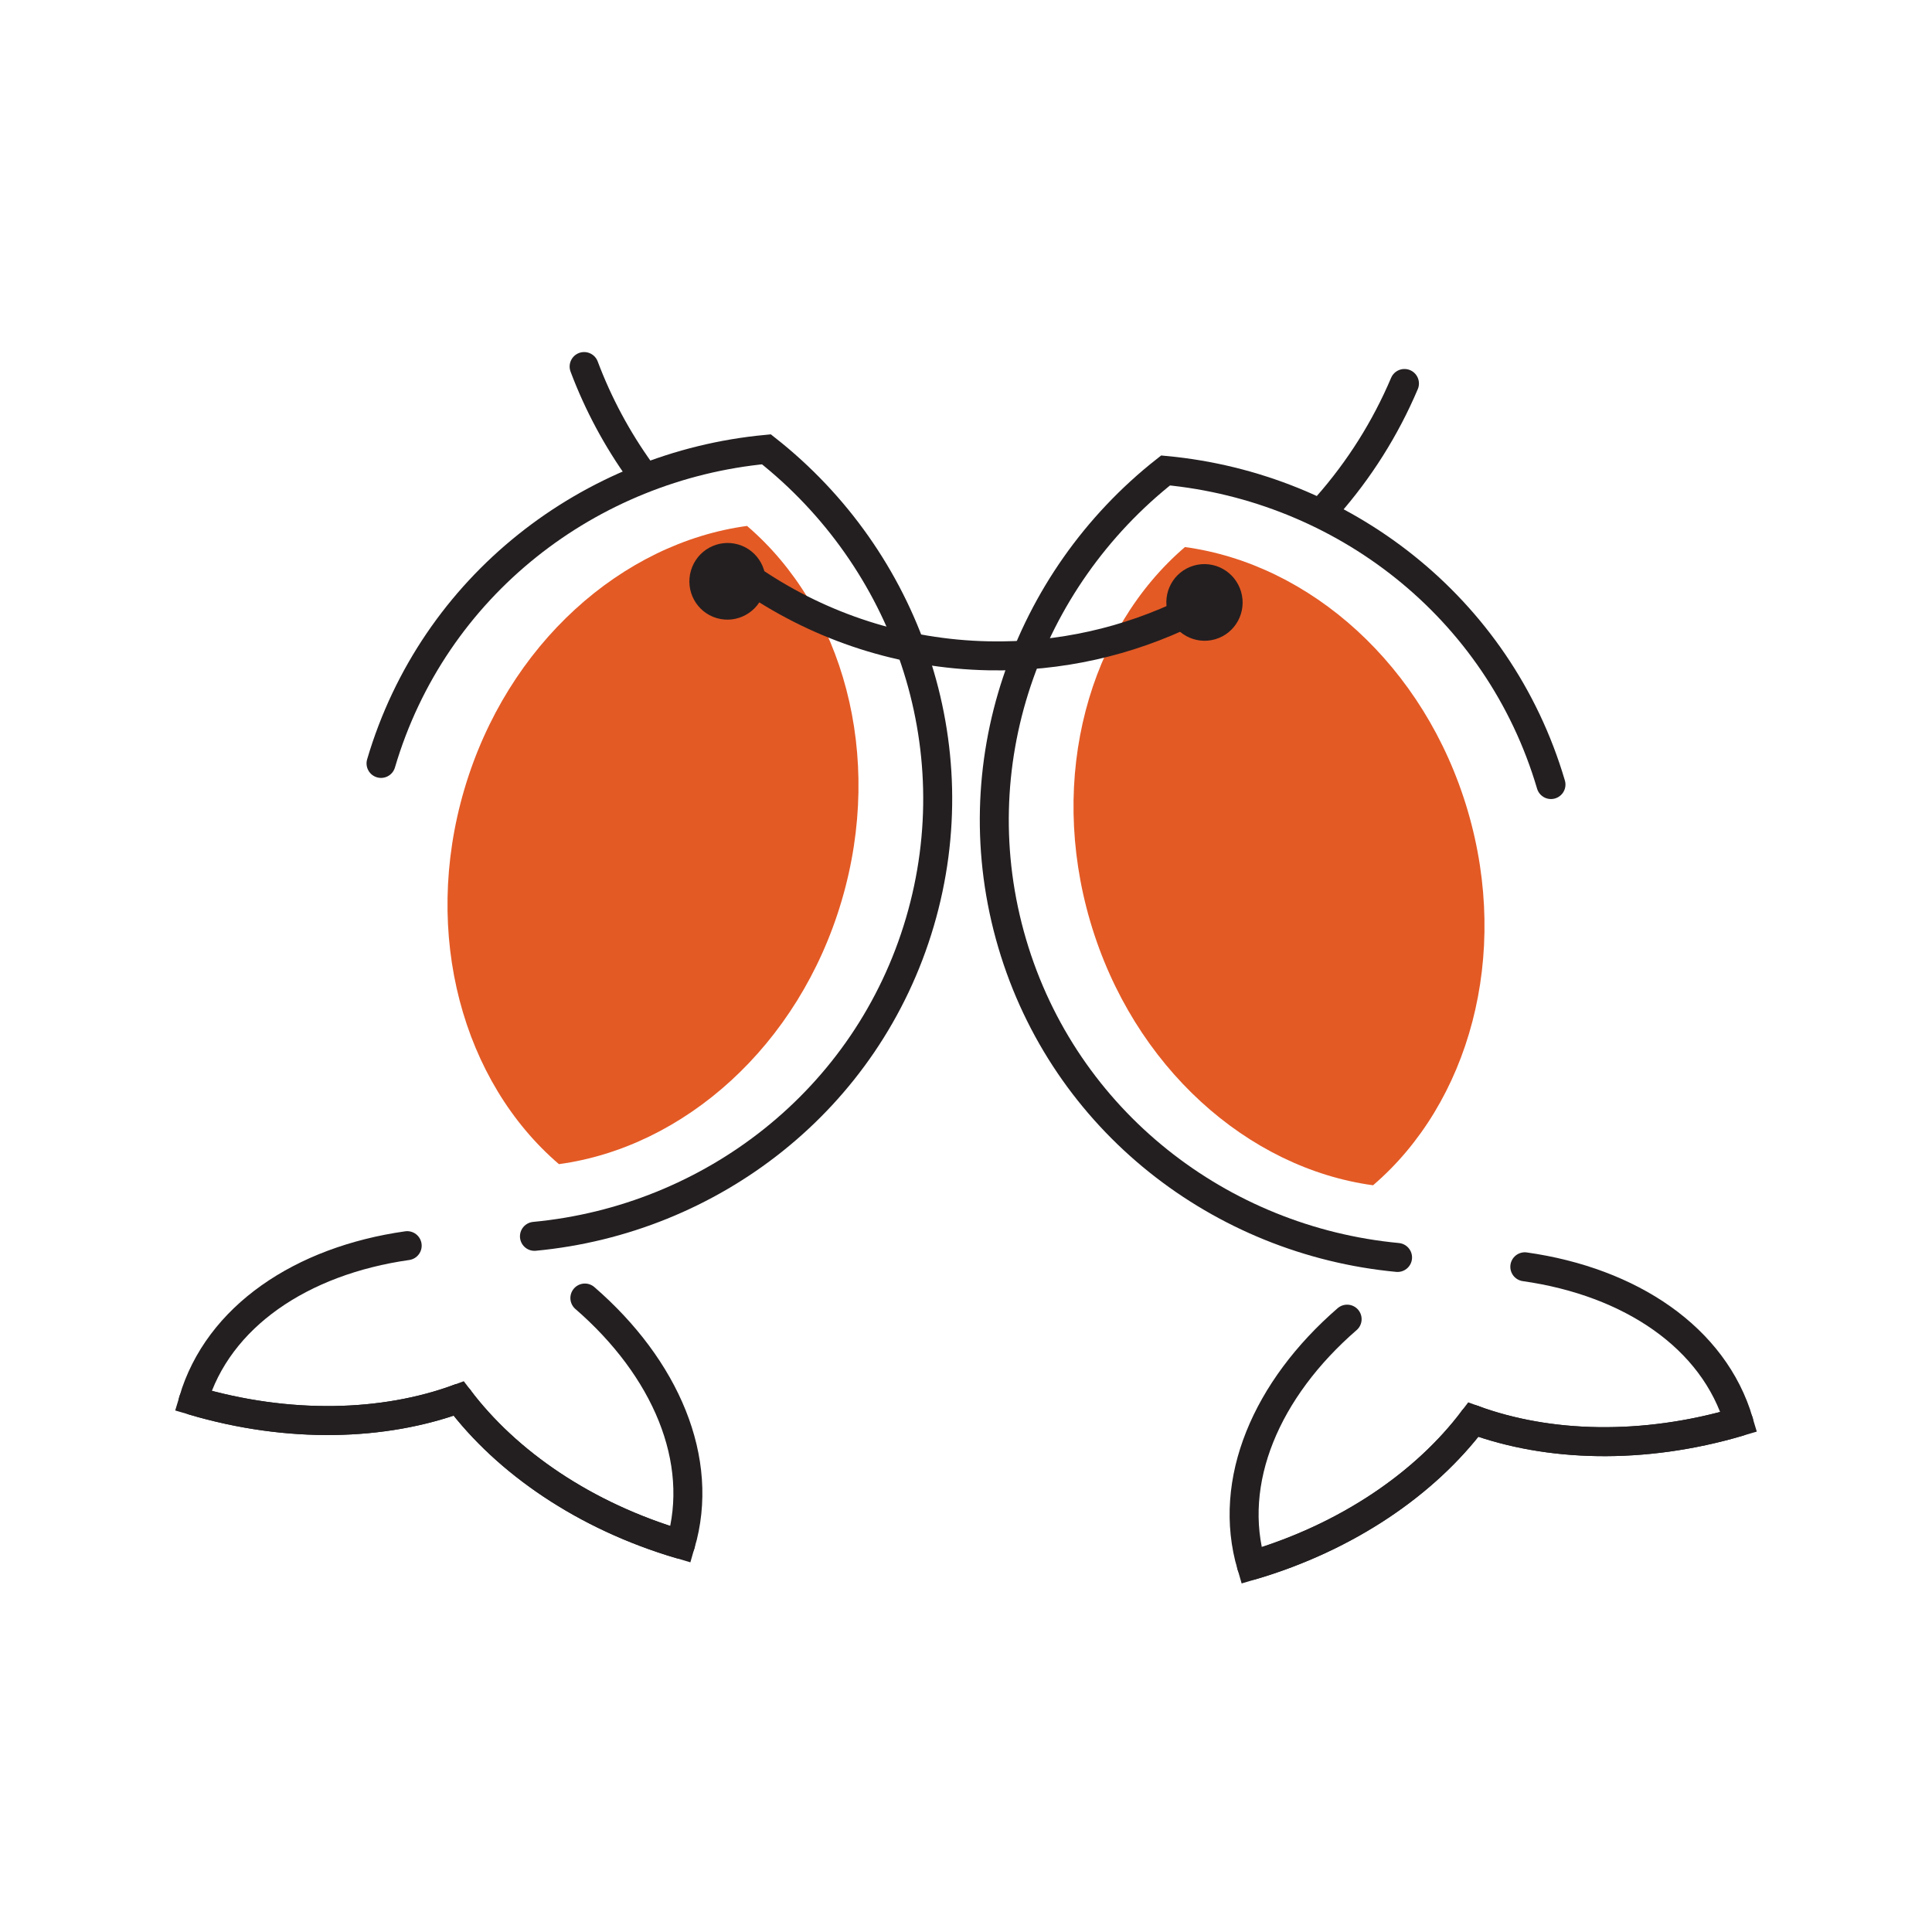
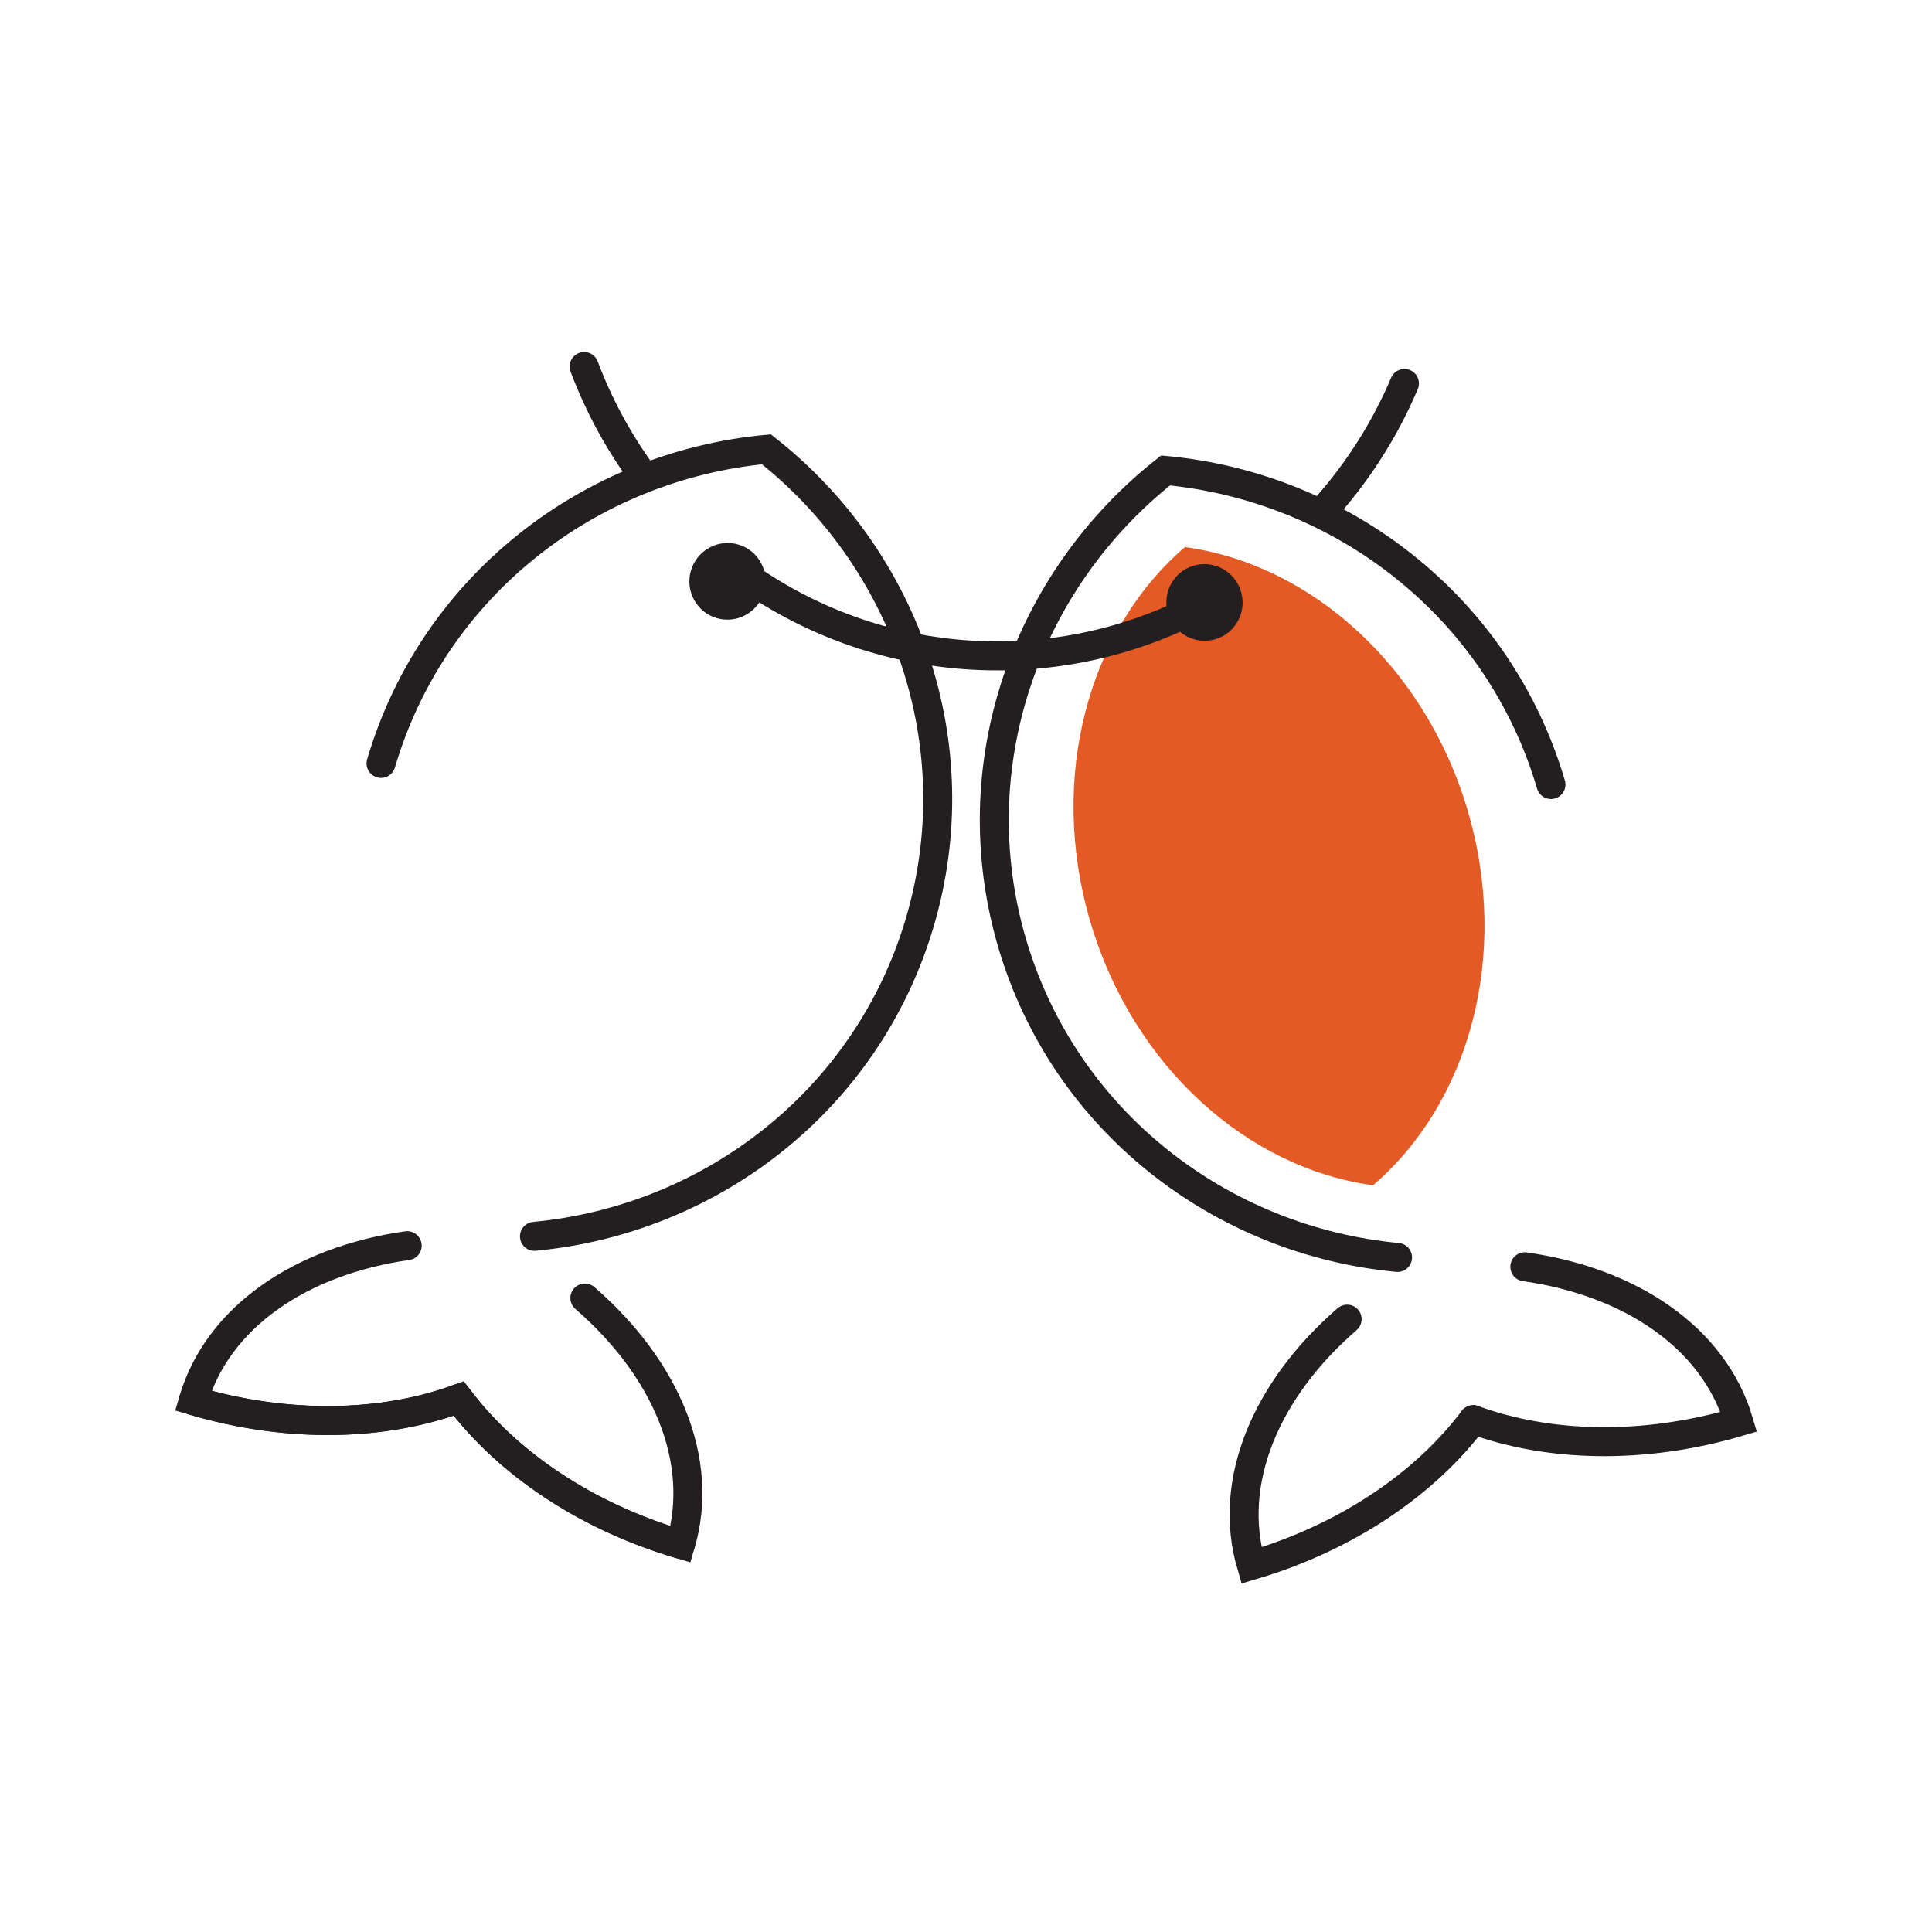
<svg xmlns="http://www.w3.org/2000/svg" version="1.1" x="0px" y="0px" width="1000px" height="1000px" viewBox="0 0 1000 1000" xml:space="preserve">
  <g id="Layer_1" display="none">
    <g id="Crab" display="inline">
      <g>
        <path fill="none" stroke="#000000" stroke-width="15" stroke-miterlimit="10" d="M328.541,438.376 c25.479-34.059,127.604-53.219,170.138-53.219c43.543,0,148.307,18.189,174.174,53.219c18.44,24.98,5.919,89.381-4.302,118.699 c-9.846,28.245-45.514,94.021-67.465,114.337c-18.882,17.47-74.668,27.33-100.391,27.414 c-26.511,0.089-84.215-9.354-103.616-27.414c-21.103-19.645-55.692-83.276-64.793-110.632 C322.219,530.516,309.431,463.911,328.541,438.376z" />
        <path fill="#E45A25" d="M363.075,459.192c20.364-27.219,101.976,17.91,135.963,17.91c34.8,0,118.519-45.904,139.189-17.91 c14.737,19.959,4.729,71.425-3.438,94.854c-7.869,22.569-36.369,75.134-53.913,91.37c-15.087,13.959-59.671,21.834-80.227,21.904 c-21.187,0.069-67.297-7.475-82.802-21.904c-16.862-15.701-44.506-66.551-51.779-88.415 C358.028,532.818,347.808,479.597,363.075,459.192z" />
        <path d="M455.406,330.985c0,13.313-10.788,24.106-24.102,24.106c-13.316,0-24.106-10.792-24.106-24.106 s10.79-24.105,24.106-24.105C444.618,306.879,455.406,317.671,455.406,330.985z" />
        <circle cx="568.387" cy="330.985" r="24.104" />
        <path fill="none" stroke="#000000" stroke-width="15" stroke-linecap="round" stroke-miterlimit="10" d="M338.929,322.96 c-36.669,24.478-86.238,14.593-110.714-22.076l0,0c-24.479-36.667-14.595-86.24,22.075-110.714l53.548-35.746 c36.671-24.477,86.238-14.591,110.716,22.076l0,0c0,0-78.825,61.027-115.495,85.508L338.929,322.96z" />
        <path fill="none" stroke="#000000" stroke-width="15" stroke-linecap="round" stroke-miterlimit="10" d="M661.179,322.96 c36.664,24.478,86.233,14.593,110.713-22.076l0,0c24.477-36.667,14.591-86.24-22.077-110.714l-53.544-35.746 c-36.674-24.477-86.24-14.591-110.72,22.076l0,0c0,0,78.828,61.027,115.496,85.508L661.179,322.96z" />
        <path display="none" fill="none" stroke="#000000" stroke-width="15" stroke-linecap="round" stroke-miterlimit="10" d=" M323.691,314.225c-13.78,21.339-42.251,27.466-63.587,13.682l-43.979-28.404c-21.342-13.783-27.464-42.254-13.686-63.591l0,0 c13.785-21.337,42.253-27.461,63.591-13.68l43.979,28.403C331.349,264.417,337.471,292.89,323.691,314.225L323.691,314.225z" />
        <path display="none" fill="none" stroke="#000000" stroke-width="15" stroke-linecap="round" stroke-miterlimit="10" d=" M678.179,314.225c13.78,21.339,42.252,27.466,63.591,13.682l43.976-28.404c21.345-13.783,27.466-42.254,13.687-63.591l0,0 c-13.782-21.337-42.25-27.461-63.592-13.68l-43.977,28.403C670.525,264.417,664.398,292.89,678.179,314.225L678.179,314.225z" />
        <path fill="none" stroke="#000000" stroke-width="15" stroke-linecap="round" stroke-miterlimit="10" d="M279.183,450.327 c-3.844,31.16-64.229,49.354-95.384,45.515l0,0c-31.158-3.84-53.307-32.215-49.461-63.373l4.643-37.664 c3.841-31.158,32.213-53.303,63.374-49.464l0,0c31.155,3.843,85.314,36.162,81.473,67.321L279.183,450.327z" />
        <path fill="none" stroke="#000000" stroke-width="15" stroke-linecap="round" stroke-miterlimit="10" d="M719.31,450.327 c3.844,31.16,64.229,49.354,95.385,45.515l0,0c31.162-3.84,53.304-32.215,49.463-63.373l-4.646-37.664 c-3.838-31.158-32.212-53.303-63.371-49.464l0,0c-31.155,3.843-85.313,36.162-81.472,67.321L719.31,450.327z" />
        <path fill="none" stroke="#000000" stroke-width="15" stroke-linecap="round" stroke-miterlimit="10" d="M286.368,618.594 c-10.606,14.216-70.951,0-70.951,0l-51.145,48.069c0,0,16.573,64.434,0,70.237c-24.314,8.517-64.809-54.793-64.27-80.552 c0.619-29.491,52.297-73.595,77.409-89.073c19.126-11.795,67.545-33.287,87.087-22.2 C281.179,554.539,297.829,603.222,286.368,618.594z" />
        <path fill="none" stroke="#000000" stroke-width="15" stroke-linecap="round" stroke-miterlimit="10" d="M375.307,739.926 c-10.604,14.219-70.95,0-70.95,0l-51.141,48.075c0,0,16.572,64.432,0,70.234c-24.313,8.515-64.812-54.792-64.271-80.55 c0.618-29.494,52.298-73.597,77.41-89.078c19.124-11.789,67.544-33.285,87.086-22.199 C370.117,675.871,386.773,724.556,375.307,739.926z" />
        <path fill="none" stroke="#000000" stroke-width="15" stroke-linecap="round" stroke-miterlimit="10" d="M713.633,618.594 c10.604,14.216,70.947,0,70.947,0l51.145,48.069c0,0-16.572,64.434,0,70.237c24.316,8.517,64.809-54.793,64.271-80.552 c-0.62-29.491-52.295-73.595-77.409-89.073c-19.127-11.795-67.543-33.287-87.086-22.2 C718.822,554.539,702.168,603.222,713.633,618.594z" />
        <path fill="none" stroke="#000000" stroke-width="15" stroke-linecap="round" stroke-miterlimit="10" d="M624.692,739.926 c10.604,14.219,70.95,0,70.95,0l51.143,48.075c0,0-16.571,64.432,0,70.234c24.315,8.515,64.81-54.792,64.27-80.55 c-0.618-29.494-52.296-73.597-77.408-89.078c-19.125-11.789-67.546-33.285-87.086-22.199 C629.881,675.871,613.227,724.556,624.692,739.926z" />
      </g>
    </g>
    <g id="chicken">
      <g display="inline">
        <path fill="none" stroke="#231F20" stroke-width="15" stroke-miterlimit="10" d="M339.064,545.173 C235.776,605.856,186.609,713.872,229.24,786.44c42.639,72.564,160.935,82.19,264.218,21.513 C596.743,747.271,689.798,621.28,647.168,548.72C604.534,476.149,442.347,484.487,339.064,545.173z" />
        <path fill="#E35A25" d="M358.491,569.08c-82.922,48.718-122.394,135.435-88.171,193.693 c34.229,58.256,141.048-128.051,223.965-176.765c82.926-48.718,111.559-14.08,111.559-14.08 C571.616,513.668,441.406,520.363,358.491,569.08z" />
        <g>
          <polyline fill="none" stroke="#231F20" stroke-width="15" stroke-miterlimit="10" points="622.972,527.26 754.06,453.402 793.375,523.18 653.328,602.082 " />
          <path fill="none" stroke="#231F20" stroke-width="15" stroke-miterlimit="10" d="M750.028,446.237 c-14.355-25.478-5.336-57.778,20.145-72.129c25.476-14.354,67.188-8.686,72.128,20.139c2.423,14.133-8.189,46.654-2.194,57.282 c5.85,10.393,38.876,17.66,49.58,26.825c22.206,19.034,5.339,57.78-20.145,72.134c-25.476,14.354-57.771,5.335-72.127-20.151" />
        </g>
        <path display="none" fill="#E35A25" d="M370.972,582.733c-67.655,38.814-65.83,94.857-77.196,137.006 c0,0,31.522-53.645,96.268-91.672c64.74-38.025,136.916-41.871,138.19-46.034C541.013,540.292,436.099,545.367,370.972,582.733z" />
        <path fill="none" stroke="#231F20" stroke-width="15" stroke-miterlimit="10" d="M493.627,493.15 c43.009-55.347,64.658-116.257,39.654-158.803c-42.629-72.571-204.81-64.23-308.099-3.547 C121.898,391.482,72.726,499.5,115.357,572.067c23.034,39.192,68.13,60.023,121.016,61.335" />
        <g>
          <polyline fill="none" stroke="#231F20" stroke-width="15" stroke-miterlimit="10" points="509.092,312.885 640.187,239.029 679.497,308.81 539.45,387.709 " />
          <path fill="none" stroke="#231F20" stroke-width="15" stroke-miterlimit="10" d="M636.145,231.864 c-14.351-25.478-5.336-57.775,20.146-72.129c25.479-14.355,67.194-8.683,72.132,20.139c2.417,14.133-8.189,46.655-2.197,57.282 c5.854,10.393,38.881,17.657,49.58,26.829c22.208,19.032,5.341,57.781-20.145,72.134c-25.477,14.356-57.771,5.333-72.126-20.154 " />
        </g>
        <path display="none" fill="#E35A25" d="M257.095,368.361c-67.657,38.815-65.83,94.858-77.196,137.005 c0,0,31.525-53.644,96.267-91.671s136.913-41.874,138.19-46.031C427.135,325.92,322.222,330.995,257.095,368.361z" />
        <path fill="#E35A25" d="M241.247,356.841c-82.926,48.718-122.397,135.436-88.171,193.693 c34.229,58.256,141.051-128.051,223.965-176.763c82.926-48.717,111.558-14.08,111.558-14.08 C454.369,301.43,324.163,308.125,241.247,356.841z" />
      </g>
    </g>
    <g id="Mutton">
      <g display="inline">
        <g>
          <g>
            <path fill="none" stroke="#231F20" stroke-width="15" stroke-miterlimit="10" d="M521.007,776.459 c-84.162,110.881-141.219,70.801-256.541-4.995C148.14,695.003,221.4,559.293,325.064,466.381 c103.665-92.91,274.109-148.428,314.792-31.374C684.015,562.056,602.724,668.813,521.007,776.459z" />
            <path fill="none" stroke="#231F20" stroke-width="15" stroke-miterlimit="10" d="M624.425,399.643 c0,0,178.958-88.971,239.817-73.786c18.99,4.74,45.521,45.714,32.115,71.396c-13.412,25.679-190.188,11.088-240.454,94.846 L624.425,399.643z" />
          </g>
          <path fill="#E35A25" d="M456.461,740.483c-49.208,44.102-124.856,39.963-168.968-9.245 c-30.045-33.533-21.634-71.31,9.25-168.967c19.925-63.007,146.477-72.936,158.93,39.164 C462.972,667.115,490.101,710.324,456.461,740.483z" />
          <path fill="#E35A25" d="M574.408,550.271c-18.218,80.913-51.763,59.015-87.701,35.551 c-35.939-23.465-26.198-58.659-2.738-94.594c23.463-35.938,44.562-47.982,80.501-24.521 C600.409,490.167,583.839,508.402,574.408,550.271z" />
        </g>
        <path fill="none" stroke="#231F20" stroke-width="15" stroke-miterlimit="10" d="M519.31,230.567 c0,0,178.952-88.97,239.818-73.785c18.989,4.738,45.521,45.714,32.111,71.394c-13.415,25.681-190.188,11.089-240.452,94.848 L519.31,230.567z" />
        <path fill="#E35A25" d="M293.588,494.568c-49.215,44.104-54.651,110.637-98.761,61.429 c-30.05-33.532-21.637-71.309,9.243-168.964c19.929-63.009,175.465-72.407,158.936,39.164 C360.838,440.814,327.227,464.41,293.588,494.568z" />
        <path fill="#E35A25" d="M434.319,362.187c-8.979,4.528-30.614-10.666-42.706-18.135c-13.882-8.574-39.673,3.38-44.297-19.091 c-8.655-42.041,23.192-59.911,65.231-68.561c42.033-8.655,65.444-2.156,74.097,39.879 C495.297,338.319,472.643,342.868,434.319,362.187z" />
        <g>
          <path fill="none" stroke="#231F20" stroke-width="15" stroke-miterlimit="10" d="M325.064,466.381 c63.329-56.757,151.576-99.56,219.949-97.588c4.643-32.998,2.15-67.125-10.277-102.86 c-40.681-117.055-211.128-61.535-314.792,31.375c-103.659,92.91-176.921,228.621-60.593,305.083 c18.061,11.868,34.689,22.865,50.221,32.541C223.753,576.854,270.14,515.61,325.064,466.381z" />
        </g>
      </g>
    </g>
    <g id="Fish">
      <g display="inline">
        <g>
          <path fill="#E35A25" d="M406.448,734.959c112.832,0,209.219-60.759,247.665-146.438 c-38.447-85.678-134.833-146.436-247.665-146.436c-112.834,0-209.215,60.758-247.664,146.436 C197.234,674.2,293.615,734.959,406.448,734.959z" />
        </g>
        <g>
          <path fill="none" stroke="#231F20" stroke-width="15" stroke-linecap="round" stroke-miterlimit="10" d="M405.407,377.14 c-138.111,0-256.366,86.46-305.407,209.091c49.041,122.626,167.296,209.086,305.407,209.086 c138.112,0,256.362-86.46,305.408-209.086" />
        </g>
        <g>
          <path fill="none" stroke="#231F20" stroke-width="15" stroke-linecap="round" stroke-miterlimit="10" d="M900,755.394" />
          <path fill="none" stroke="#231F20" stroke-width="15" stroke-linecap="round" stroke-miterlimit="10" d="M900,755.394 c0-74.422-22.063-141.521-57.409-189.127C877.938,518.66,900,451.563,900,377.14" />
          <path fill="none" stroke="#231F20" stroke-width="15" stroke-linecap="round" stroke-miterlimit="10" d="M744.264,497.314 C777.193,425.048,834.615,377.14,900,377.14c0,74.422-22.063,141.521-57.409,189.126" />
          <path fill="none" stroke="#231F20" stroke-width="15" stroke-linecap="round" stroke-miterlimit="10" d="M842.591,566.267 C877.938,613.873,900,680.972,900,755.394c-65.387,0-122.809-47.904-155.736-120.173" />
        </g>
        <path fill="#231F20" d="M230.99,586.229c0,15.677-12.782,28.381-28.55,28.381s-28.548-12.704-28.548-28.381 c0-15.678,12.78-28.381,28.548-28.381C218.208,557.849,230.99,570.552,230.99,586.229z" />
-         <path fill="none" stroke="#231F20" stroke-width="15" stroke-linecap="round" stroke-miterlimit="10" d="M281.879,760.951 c44.35-35.231,67.871-193.651,42.918-256.286" />
        <g>
          <path fill="none" stroke="#231F20" stroke-width="15" stroke-linecap="round" stroke-miterlimit="10" d="M519.627,393.812 c35.344-47.607,57.405-114.707,57.405-189.128" />
          <path fill="none" stroke="#231F20" stroke-width="15" stroke-linecap="round" stroke-miterlimit="10" d="M421.294,324.857 c32.934-72.267,90.354-120.174,155.739-120.174c0,74.421-22.063,141.521-57.405,189.128" />
        </g>
      </g>
    </g>
    <g id="Pickles">
      <g display="inline">
        <g>
          <path fill="none" stroke="#231F20" stroke-width="15" stroke-miterlimit="10" d="M688.084,385.875 c-23.183,0-69.54-52.985-92.722-52.985c-24.063,0-72.187,52.985-96.251,52.985c-23.623,0-70.865-52.985-94.488-52.985 c-23.844,0-71.531,52.985-95.376,52.985c-9.019,0-17.427-7.312-24.436-16.499c-8.869,14.649-13.974,31.66-13.974,49.821v336.455 c0,54.869,46.354,99.348,103.535,99.348h251.25c57.183,0,103.535-44.479,103.535-99.348V419.198 c0-18.617-5.35-36.031-14.635-50.923C706.893,377.971,697.719,385.875,688.084,385.875z" />
          <path fill="none" stroke="#231F20" stroke-width="15" stroke-linecap="round" stroke-miterlimit="10" d="M714.526,368.275 c12.136-15.419,20.379-35.385,20.379-35.385l-31.354-46.155H293.798l-28.702,46.155c0,0,7.854,20.935,19.717,36.486" />
          <path fill="none" stroke="#231F20" stroke-width="15" stroke-miterlimit="10" d="M284.813,369.376 c7.009,9.187,15.417,16.499,24.436,16.499c23.845,0,71.532-52.985,95.377-52.985c23.622,0,70.864,52.985,94.487,52.985 c24.064,0,72.188-52.985,96.251-52.985c23.182,0,69.539,52.985,92.722,52.985c9.635,0,18.809-7.904,26.44-17.601" />
        </g>
        <g>
          <g>
-             <path fill="none" stroke="#231F20" stroke-width="15" stroke-miterlimit="10" d="M309.251,268.853v-66.231 c0-31.824,24.265-57.621,54.194-57.621h115.362" />
+             <path fill="none" stroke="#231F20" stroke-width="15" stroke-miterlimit="10" d="M309.251,268.853c0-31.824,24.265-57.621,54.194-57.621h115.362" />
            <path fill="none" stroke="#231F20" stroke-width="15" stroke-miterlimit="10" d="M690.748,268.853v-66.231 c0-31.824-24.266-57.621-54.195-57.621H472.18" />
          </g>
          <line fill="none" stroke="#231F20" stroke-width="15" stroke-miterlimit="10" x1="309.251" y1="258.918" x2="685.448" y2="258.918" />
        </g>
        <path fill="#E35A25" d="M679.488,697.372c0,54.869-44.479,99.347-99.348,99.347H419.858c-54.868,0-99.347-44.478-99.347-99.347 V537.09c0-54.869,100.108,24.547,153.659,12.584c62.258-13.909,71.531-94.644,105.97-111.931 c49.038-24.614,99.348,44.478,99.348,99.347V697.372L679.488,697.372z" />
      </g>
    </g>
    <g id="Egg">
      <g display="inline">
        <path fill="none" stroke="#231F20" stroke-width="15" stroke-miterlimit="10" d="M279.348,192.599 C312.318,163.217,349.084,145,387.858,145c71.021,0,135.315,61.127,181.858,140.012" />
        <path fill="none" stroke="#231F20" stroke-width="15" stroke-miterlimit="10" d="M387.858,788.738 c-106.527,0-197.93-64.771-236.973-157.074" />
        <path fill="none" stroke="#231F20" stroke-width="15" stroke-miterlimit="10" d="M783.216,733.206 c-74.789,120.751-233.313,158.008-354.064,83.217C308.4,741.63,271.142,583.108,345.933,462.357 c74.794-120.752,301.435-267.994,422.188-193.201C888.871,343.95,858.007,612.453,783.216,733.206z" />
        <path fill="#E35A25" d="M261.162,491.509c-24.475,102.121,8.21,214.128,8.21,214.128S165.232,562.706,178.896,443.03 c11.912-104.335,128.46-271.973,204.049-228.023C463.482,261.833,285.635,389.386,261.162,491.509z" />
        <path fill="#E35A25" d="M733.692,693.073c-57.184,88.076-178.186,117.83-263.022,55.936 c-17.764-12.96,107.328,75.337,164.514-12.739c57.185-88.078,6.577-443.627,94.655-386.444 C817.916,407.011,790.875,604.994,733.692,693.073z" />
      </g>
    </g>
    <g id="Marinades">
      <g display="inline">
        <g>
          <path fill="none" stroke="#231F20" stroke-width="15" stroke-miterlimit="10" d="M713.822,218.056l68.121,68.125 c21.379,21.377,21.379,56.034,0,77.412l-68.121,68.122c-21.377,21.377-56.036,21.38-77.412,0l-68.122-68.122 c-21.379-21.378-21.379-56.038,0.001-77.412" />
          <path fill="#E35A25" d="M695.577,388.734c-12.047,12.049-31.587,12.051-43.633,0.001l-38.397-38.396 c-12.052-12.051-12.052-31.588,0-43.633l38.395-38.396c12.05-12.05,31.587-12.05,43.633-0.001l38.397,38.397 c12.05,12.049,12.05,31.583,0.004,43.635L695.577,388.734z" />
        </g>
        <g>
          <path fill="none" stroke="#231F20" stroke-width="15" stroke-miterlimit="10" d="M461.282,606.847l-68.122-68.124 c-21.378-21.381-21.379-56.037,0-77.416l68.122-68.123c21.376-21.374,56.036-21.377,77.413,0l68.123,68.123 c21.379,21.381,21.379,56.039,0,77.414" />
          <path fill="#E35A25" d="M479.531,436.164c12.048-12.049,31.582-12.049,43.632,0l38.396,38.396 c12.051,12.051,12.048,31.587,0,43.633l-38.396,38.396c-12.049,12.051-31.586,12.051-43.633,0.005l-38.396-38.399 c-12.049-12.046-12.049-31.583,0-43.635L479.531,436.164z" />
        </g>
        <g>
          <path fill="none" stroke="#231F20" stroke-width="15" stroke-miterlimit="10" d="M362.193,569.683l68.122,68.126 c21.378,21.379,21.381,56.033,0.003,77.412l-68.127,68.126c-21.373,21.373-56.033,21.373-77.41,0l-68.123-68.126 c-21.376-21.379-21.376-56.039,0.003-77.414" />
-           <path fill="#E35A25" d="M343.948,740.362c-12.048,12.048-31.586,12.05-43.633,0l-38.396-38.396 c-12.05-12.05-12.046-31.592,0-43.633l38.396-38.396c12.047-12.049,31.582-12.049,43.633-0.003l38.396,38.4 c12.048,12.046,12.048,31.583,0,43.633L343.948,740.362z" />
        </g>
        <g>
          <path fill="#231F20" d="M256.247,743.754c0,0-0.878,2.6-2.704,6.855c-0.906,2.137-2.062,4.675-3.426,7.547 c-0.7,1.419-1.444,2.929-2.229,4.521c-0.367,0.82-1.014,1.394-1.745,1.91c-0.719,0.528-1.313,1.212-1.975,1.854 c-10.43,10.43-24.335,24.335-38.241,38.24s-27.812,27.813-38.241,38.24c-0.639,0.664-1.323,1.258-1.867,1.961 c-0.271,0.353-0.521,0.719-0.848,1.003c-0.317,0.292-0.714,0.497-1.117,0.688c-1.594,0.782-3.105,1.523-4.526,2.223 c-2.87,1.367-5.404,2.526-7.528,3.443c-2.109,0.934-3.842,1.59-4.992,2.068C145.644,854.774,145,855,145,855 s0.226-0.644,0.691-1.807c0.479-1.15,1.137-2.885,2.069-4.992c0.917-2.125,2.077-4.659,3.444-7.528 c0.697-1.421,1.438-2.934,2.222-4.526c0.191-0.403,0.396-0.801,0.688-1.117c0.284-0.325,0.651-0.574,1.003-0.848 c0.703-0.544,1.297-1.228,1.961-1.866c10.429-10.431,24.335-24.335,38.24-38.241c13.906-13.905,27.813-27.813,38.241-38.24 c0.642-0.663,1.324-1.257,1.854-1.976c0.518-0.73,1.089-1.378,1.91-1.744c1.592-0.785,3.102-1.529,4.521-2.229 c2.872-1.365,5.41-2.52,7.546-3.426C253.649,744.632,256.247,743.754,256.247,743.754z" />
        </g>
        <g>
          <path fill="#231F20" d="M855,145c0,0-0.879,2.599-2.704,6.856c-0.905,2.136-2.062,4.675-3.427,7.546 c-0.699,1.418-1.443,2.928-2.229,4.52c-0.367,0.821-1.014,1.393-1.744,1.91c-0.719,0.529-1.313,1.212-1.975,1.853 c-10.431,10.429-24.335,24.335-38.24,38.241c-13.905,13.905-27.812,27.811-38.24,38.24c-0.639,0.664-1.322,1.257-1.866,1.961 c-0.271,0.351-0.521,0.719-0.848,1.002c-0.316,0.292-0.714,0.497-1.116,0.688c-1.595,0.782-3.105,1.524-4.527,2.222 c-2.869,1.367-5.402,2.527-7.527,3.444c-2.109,0.934-3.843,1.59-4.992,2.07c-1.163,0.466-1.807,0.692-1.807,0.692 s0.226-0.643,0.691-1.807c0.479-1.15,1.137-2.883,2.069-4.992c0.917-2.125,2.076-4.659,3.442-7.529 c0.697-1.421,1.439-2.933,2.223-4.527c0.19-0.403,0.396-0.8,0.688-1.117c0.283-0.325,0.651-0.575,1.002-0.848 c0.704-0.543,1.297-1.227,1.961-1.866c10.431-10.429,24.336-24.335,38.24-38.241c13.905-13.905,27.812-27.811,38.239-38.24 c0.642-0.663,1.324-1.256,1.854-1.975c0.517-0.73,1.088-1.377,1.909-1.744c1.593-0.785,3.102-1.529,4.521-2.229 c2.872-1.365,5.41-2.521,7.547-3.426C852.402,145.878,855,145,855,145z" />
        </g>
      </g>
    </g>
    <g id="Oil">
      <g display="inline">
        <g>
          <path fill="none" stroke="#231F20" stroke-width="15" stroke-linecap="round" stroke-miterlimit="10" d="M431.169,350.721 c-62.015,36.808-105.681,124.808-105.681,227.532c0,86.54,30.993,162.628,77.836,206.469h185.381 c46.845-43.841,77.836-119.929,77.836-206.469c0-102.725-43.664-190.725-105.681-227.532" />
          <path fill="none" stroke="#231F20" stroke-width="15" stroke-linecap="round" stroke-miterlimit="10" d="M403.324,784.722 h-25.806c-26.218,0-47.474-1.855-47.474,18.566c0,20.426-41.21,51.712-14.993,51.712h361.925 c26.222,0-14.992-31.286-14.992-51.712c0-20.423-21.253-18.566-47.472-18.566h-25.809" />
          <path fill="none" stroke="#231F20" stroke-width="15" stroke-linecap="round" stroke-miterlimit="10" d="M560.862,350.721 c0.071-0.979,0.118-1.964,0.118-2.956v-147.92" />
          <path fill="none" stroke="#231F20" stroke-width="15" stroke-linecap="round" stroke-miterlimit="10" d="M431.053,199.845 v147.919c0,0.992,0.042,1.977,0.116,2.956" />
          <path fill="none" stroke="#231F20" stroke-width="15" stroke-linecap="round" stroke-miterlimit="10" d="M560.862,350.721" />
          <path fill="none" stroke="#231F20" stroke-width="15" stroke-linecap="round" stroke-miterlimit="10" d="M431.169,350.721" />
        </g>
        <path fill="none" stroke="#231F20" stroke-width="15" stroke-miterlimit="10" d="M561.869,286.974 c36.993-16.001,69.892,4.527,85.893,41.517c16,36.99,9.673,74.235-27.318,90.236" />
        <path fill="none" stroke="#231F20" stroke-width="15" stroke-miterlimit="10" d="M560.349,252.914 c55.813-24.143,97.35,5.025,121.488,60.837c24.141,55.81,12.201,113.502-43.612,137.646" />
        <path fill="#E35A25" d="M620.444,559.86c0,107.002-56.092,193.741-125.283,193.741c-69.19,0-125.277-86.739-125.277-193.741 c0-106.999,85.238,8.103,154.433,8.103C593.504,567.963,620.444,452.861,620.444,559.86z" />
        <polyline fill="none" stroke="#231F20" stroke-width="15" stroke-linecap="round" stroke-miterlimit="10" points=" 582.827,150.622 563.061,191.974 428.974,191.974 409.203,150.622 " />
        <line fill="none" stroke="#231F20" stroke-width="15" stroke-linecap="round" stroke-miterlimit="10" x1="409.203" y1="145" x2="582.827" y2="145" />
      </g>
    </g>
  </g>
  <g id="Dry_Fish">
    <g>
      <g>
        <g>
          <path fill="#E35A25" d="M564.354,477.109c22.177,75.248,81.645,127.584,146.342,136.383 c49.581-42.48,71.154-118.705,48.975-193.952c-22.179-75.25-81.645-127.584-146.341-136.384 C563.746,325.639,542.172,401.859,564.354,477.109z" />
        </g>
        <g>
          <path fill="none" stroke="#231F20" stroke-width="15" stroke-linecap="round" stroke-miterlimit="10" d="M802.779,406.08 c-27.147-92.108-108.053-153.977-199.477-162.578c-72.14,56.81-106.557,152.67-79.407,244.777 c27.149,92.108,108.053,153.975,199.474,162.58" />
        </g>
        <g>
          <path fill="none" stroke="#231F20" stroke-width="15" stroke-linecap="round" stroke-miterlimit="10" d="M647.74,810.277" />
-           <path fill="none" stroke="#231F20" stroke-width="15" stroke-linecap="round" stroke-miterlimit="10" d="M647.74,810.277 c49.632-14.629,90.044-42.531,114.845-75.463c38.697,14.215,87.783,15.74,137.415,1.109" />
          <path fill="none" stroke="#231F20" stroke-width="15" stroke-linecap="round" stroke-miterlimit="10" d="M789.241,655.686 c54.668,7.756,97.906,36.633,110.759,80.238c-49.632,14.631-98.718,13.105-137.415-1.109" />
          <path fill="none" stroke="#231F20" stroke-width="15" stroke-linecap="round" stroke-miterlimit="10" d="M762.585,734.814 c-24.801,32.932-65.213,60.834-114.845,75.463c-12.854-43.605,7.809-91.318,49.531-127.484" />
        </g>
        <path fill="#231F20" d="M629.051,330.86c-10.455,3.081-21.438-2.946-24.537-13.461c-3.102-10.517,2.859-21.537,13.313-24.618 c10.456-3.082,21.439,2.944,24.539,13.46C645.464,316.756,639.506,327.778,629.051,330.86z" />
      </g>
      <g>
        <g>
-           <path fill="#E35A25" d="M435.648,466.174c-22.178,75.248-81.646,127.584-146.343,136.383 c-49.58-42.48-71.155-118.704-48.975-193.952c22.18-75.25,81.646-127.584,146.341-136.384 C436.254,314.704,457.829,390.924,435.648,466.174z" />
-         </g>
+           </g>
        <g>
          <path fill="none" stroke="#231F20" stroke-width="15" stroke-linecap="round" stroke-miterlimit="10" d="M197.222,395.145 c27.147-92.108,108.054-153.977,199.477-162.578c72.141,56.811,106.557,152.671,79.407,244.778 c-27.149,92.106-108.053,153.974-199.474,162.579" />
        </g>
        <g>
          <path fill="none" stroke="#231F20" stroke-width="15" stroke-linecap="round" stroke-miterlimit="10" d="M352.26,799.342" />
          <path fill="none" stroke="#231F20" stroke-width="15" stroke-linecap="round" stroke-miterlimit="10" d="M352.26,799.342 c-49.632-14.629-90.044-42.531-114.845-75.463c-38.697,14.215-87.783,15.74-137.415,1.111" />
          <path fill="none" stroke="#231F20" stroke-width="15" stroke-linecap="round" stroke-miterlimit="10" d="M210.76,644.752 c-54.668,7.756-97.907,36.633-110.759,80.238c49.632,14.629,98.718,13.104,137.415-1.111" />
          <path fill="none" stroke="#231F20" stroke-width="15" stroke-linecap="round" stroke-miterlimit="10" d="M237.415,723.879 c24.801,32.932,65.213,60.834,114.845,75.463c12.854-43.605-7.808-91.316-49.532-127.484" />
        </g>
        <path fill="#231F20" d="M370.95,319.925c10.454,3.081,21.438-2.947,24.538-13.462c3.1-10.516-2.86-21.537-13.313-24.617 c-10.457-3.082-21.441,2.944-24.54,13.459C354.536,305.821,360.494,316.843,370.95,319.925z" />
      </g>
      <path fill="none" stroke="#231F20" stroke-width="15" stroke-linecap="round" stroke-miterlimit="10" d="M687.103,261.807 c16.414-18.634,29.938-39.979,39.837-63.316" />
      <path fill="none" stroke="#231F20" stroke-width="15" stroke-linecap="round" stroke-miterlimit="10" d="M390.43,301.192 c34.846,23.37,76.387,37.333,121.208,38.257c37.098,0.766,72.319-7.485,103.645-22.775" />
      <path fill="none" stroke="#231F20" stroke-width="15" stroke-linecap="round" stroke-miterlimit="10" d="M302.345,189.723 c7.333,19.497,17.169,37.75,29.115,54.345" />
    </g>
  </g>
</svg>